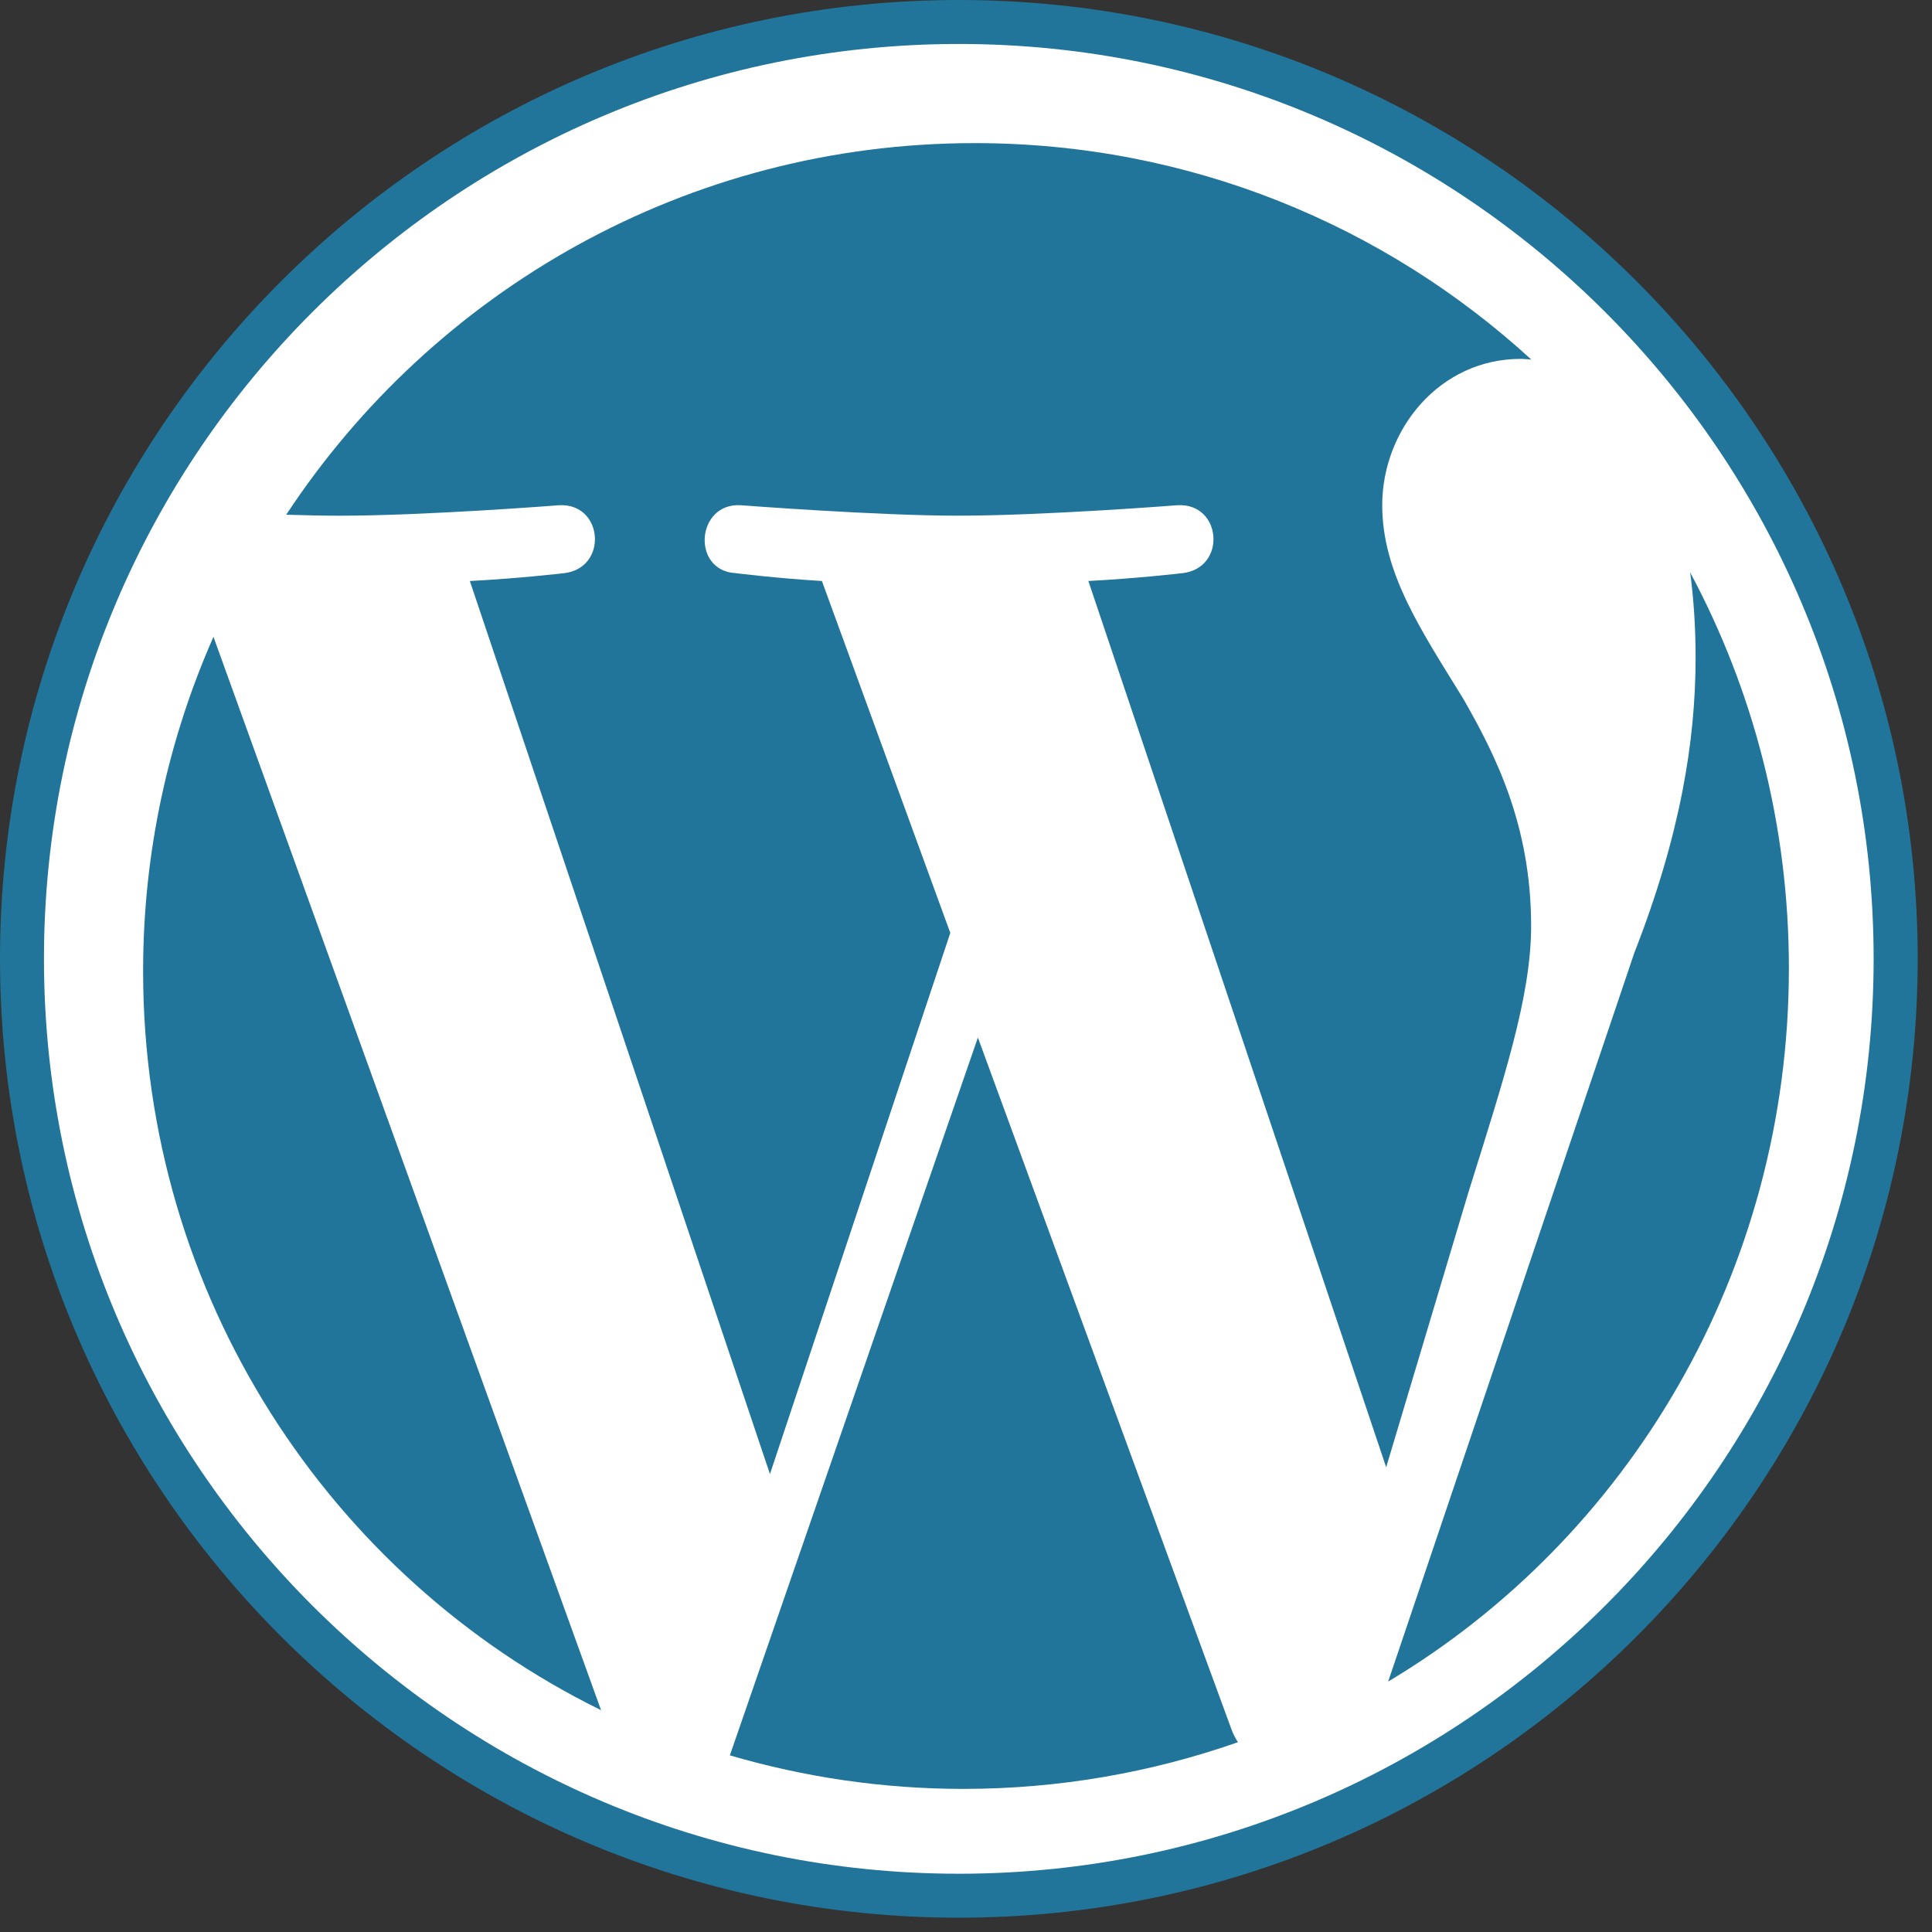
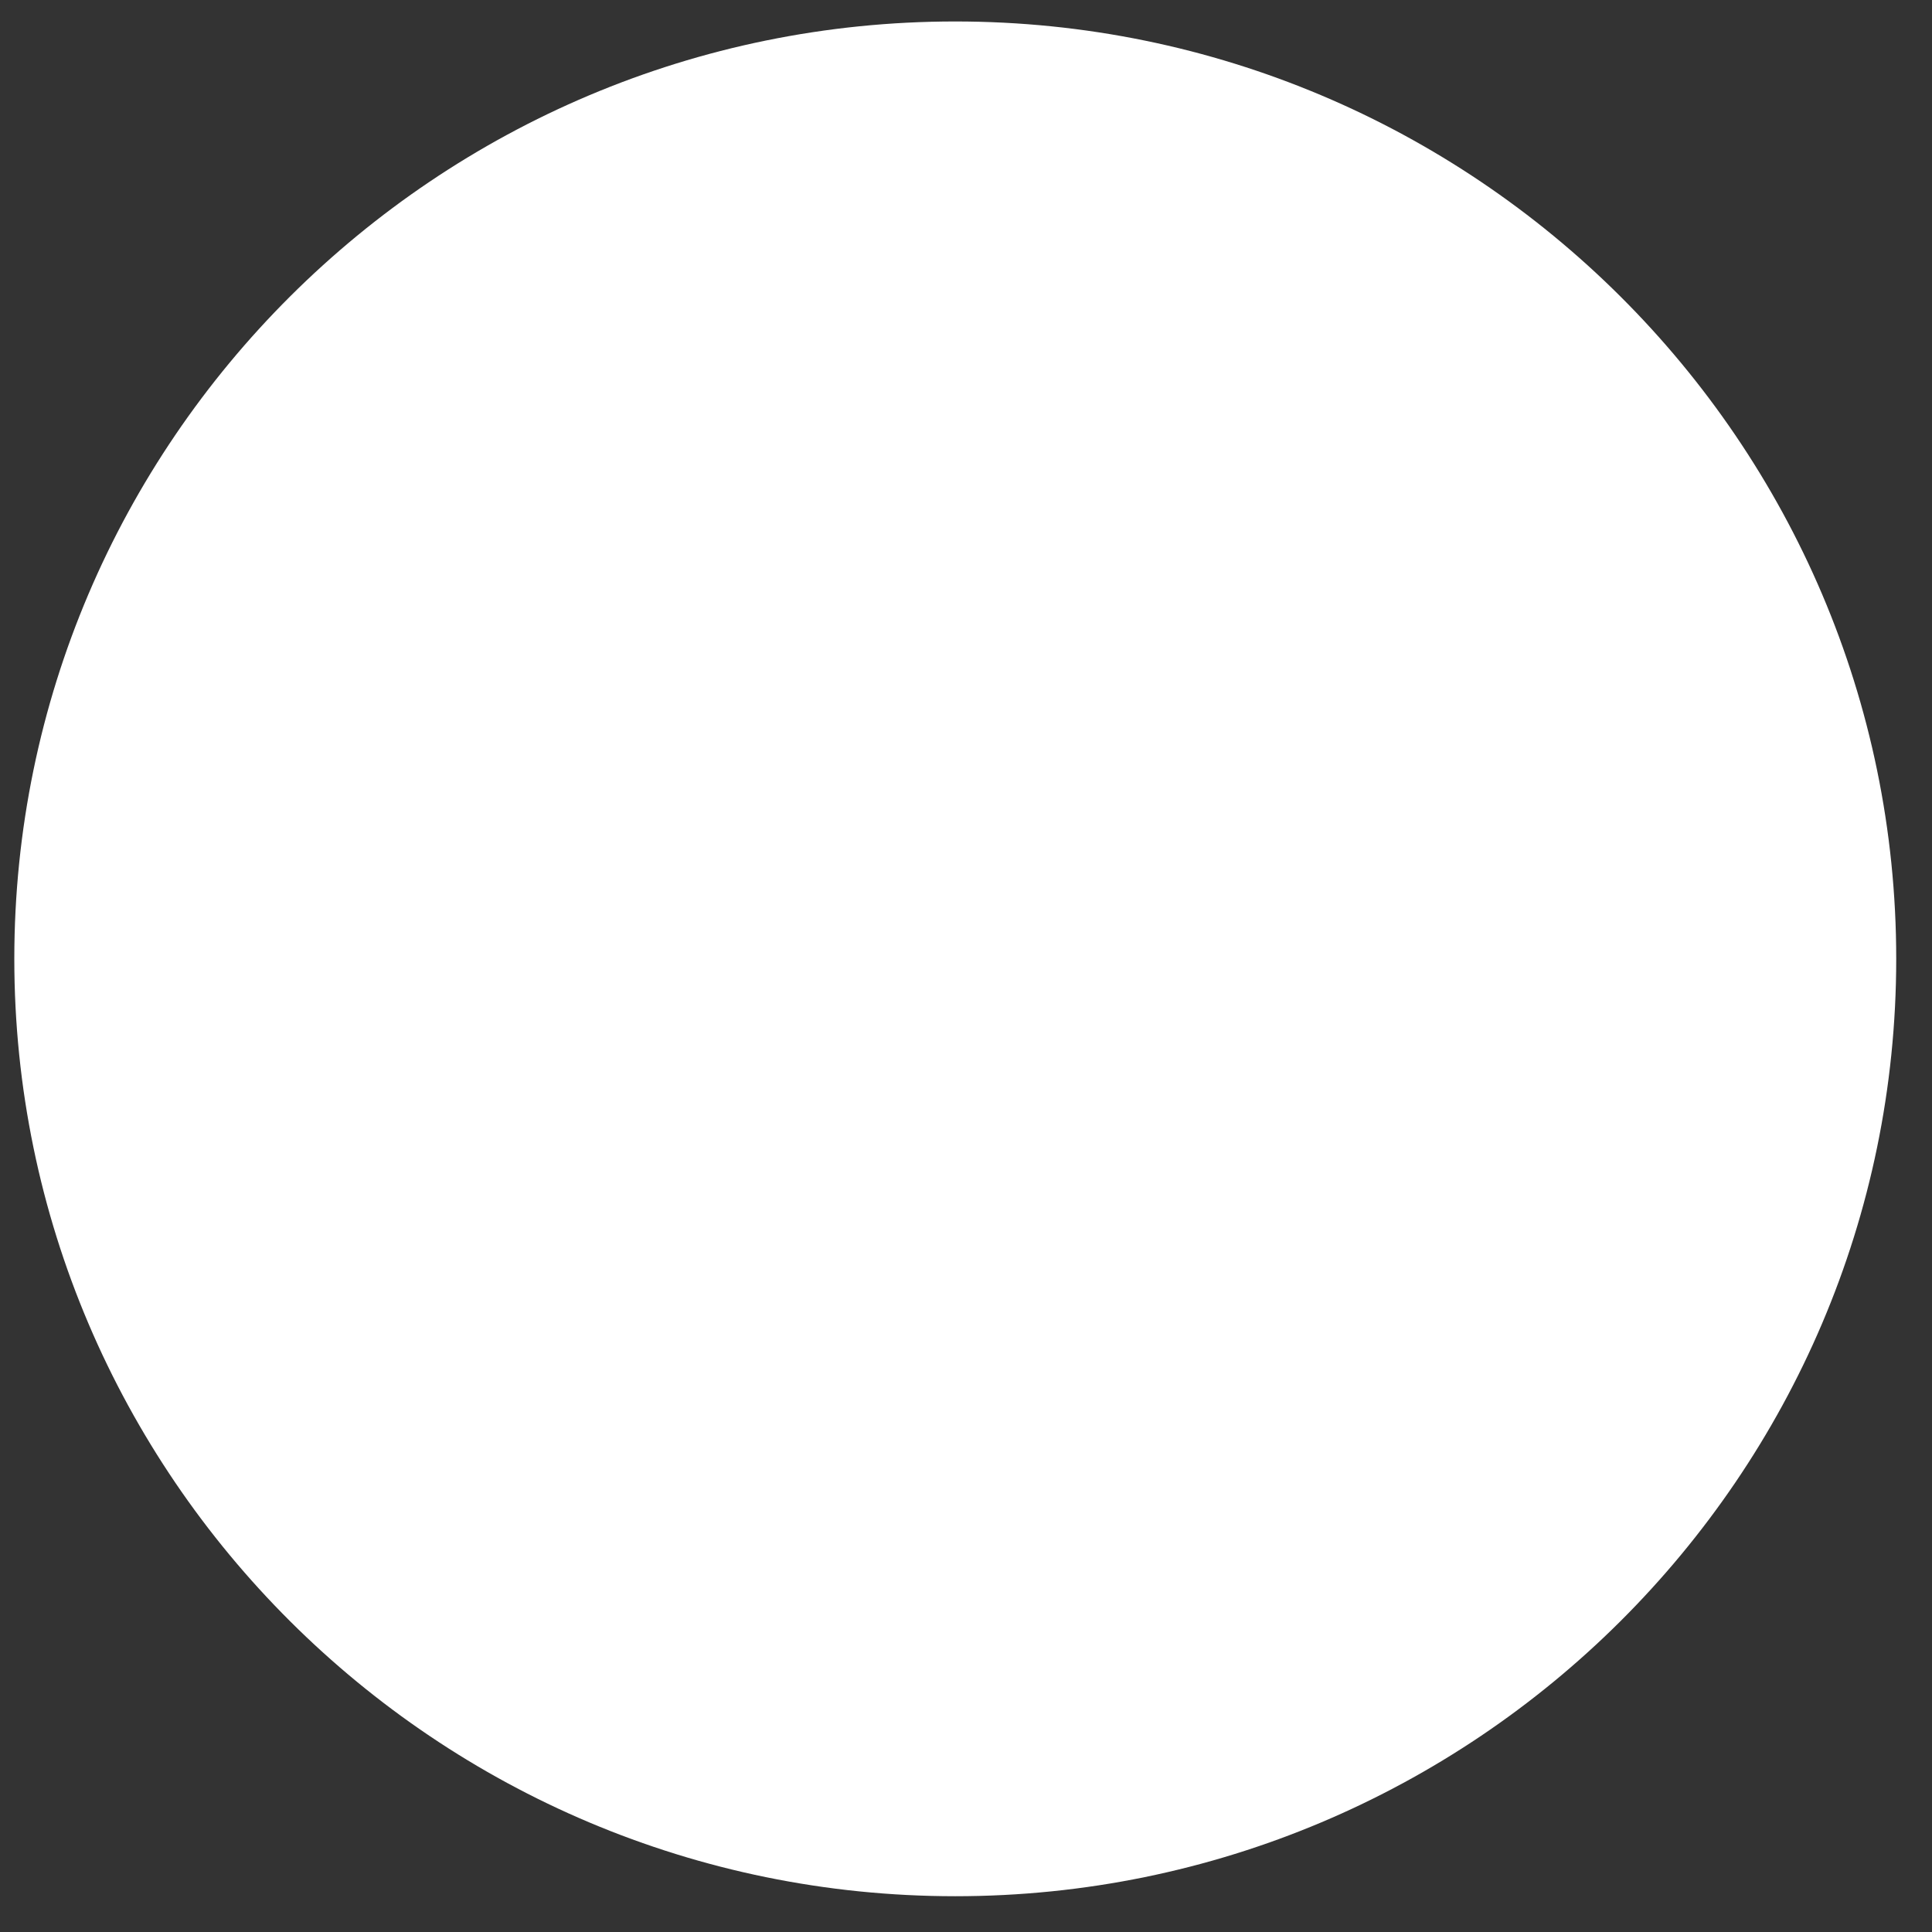
<svg xmlns="http://www.w3.org/2000/svg" height="200" viewBox="0 0 270 270" width="200">
  <rect x="0" y="0" width="270" height="270" fill="#333333" stroke="none" />
  <g fill="none">
    <path d="m133.497 3c-72.505 0-131.497 58.765-131.497 130.997 0 72.241 58.991 131.003 131.497 131.003 72.503 0 131.503-58.763 131.503-131.003 0-72.232-59-130.997-131.503-130.997z" fill="#fff" />
    <g fill="#21759b">
-       <path d="m20 135.708c0 45.428 26.122 84.688 64 103.292l-54.168-150c-6.301 14.274-9.832 30.069-9.832 46.708z" />
-       <path d="m213.976 129.4c0-14.24-5.113-24.101-9.498-31.776-5.838-9.491-11.31-17.528-11.31-27.019 0-10.591 8.03-20.451 19.34-20.451.511 0 .995.064 1.492.092-20.49-18.78-47.789-30.246-77.773-30.246-40.235 0-75.634 20.652-96.227 51.933 2.702.081 5.249.138 7.412.138 12.046 0 30.694-1.462 30.694-1.462 6.208-.366 6.94 8.756.739 9.491 0 0-6.239.734-13.182 1.098l41.94 124.802 25.204-75.622-17.944-49.184c-6.202-.364-12.077-1.098-12.077-1.098-6.206-.364-5.479-9.857.728-9.491 0 0 19.02 1.462 30.336 1.462 12.044 0 30.694-1.462 30.694-1.462 6.213-.366 6.943 8.756.739 9.491 0 0-6.252.734-13.182 1.098l41.62 123.857 11.488-38.404c4.979-15.936 8.768-27.383 8.768-37.246z" />
-       <path d="m136.662 145-34.662 100.313c10.349 3.03 21.295 4.687 32.636 4.687 13.453 0 26.355-2.316 38.364-6.522-.31-.493-.591-1.016-.822-1.585z" />
-       <path d="m236.204 80c.484 3.673.759 7.616.759 11.857 0 11.702-2.134 24.856-8.563 41.303l-34.4 101.839c33.48-19.991 56-57.132 56-99.673.002-20.048-4.999-38.901-13.796-55.327z" />
-       <path d="m133.997 0c-73.884 0-133.997 60.11-133.997 133.997 0 73.895 60.113 134.003 133.997 134.003 73.882 0 134.003-60.108 134.003-134.003 0-73.886-60.122-133.997-134.003-133.997zm0 261.858c-70.496 0-127.853-57.359-127.853-127.861 0-70.498 57.355-127.852 127.853-127.852 70.494 0 127.846 57.354 127.846 127.852 0 70.502-57.352 127.861-127.846 127.861z" />
-     </g>
+       </g>
  </g>
</svg>